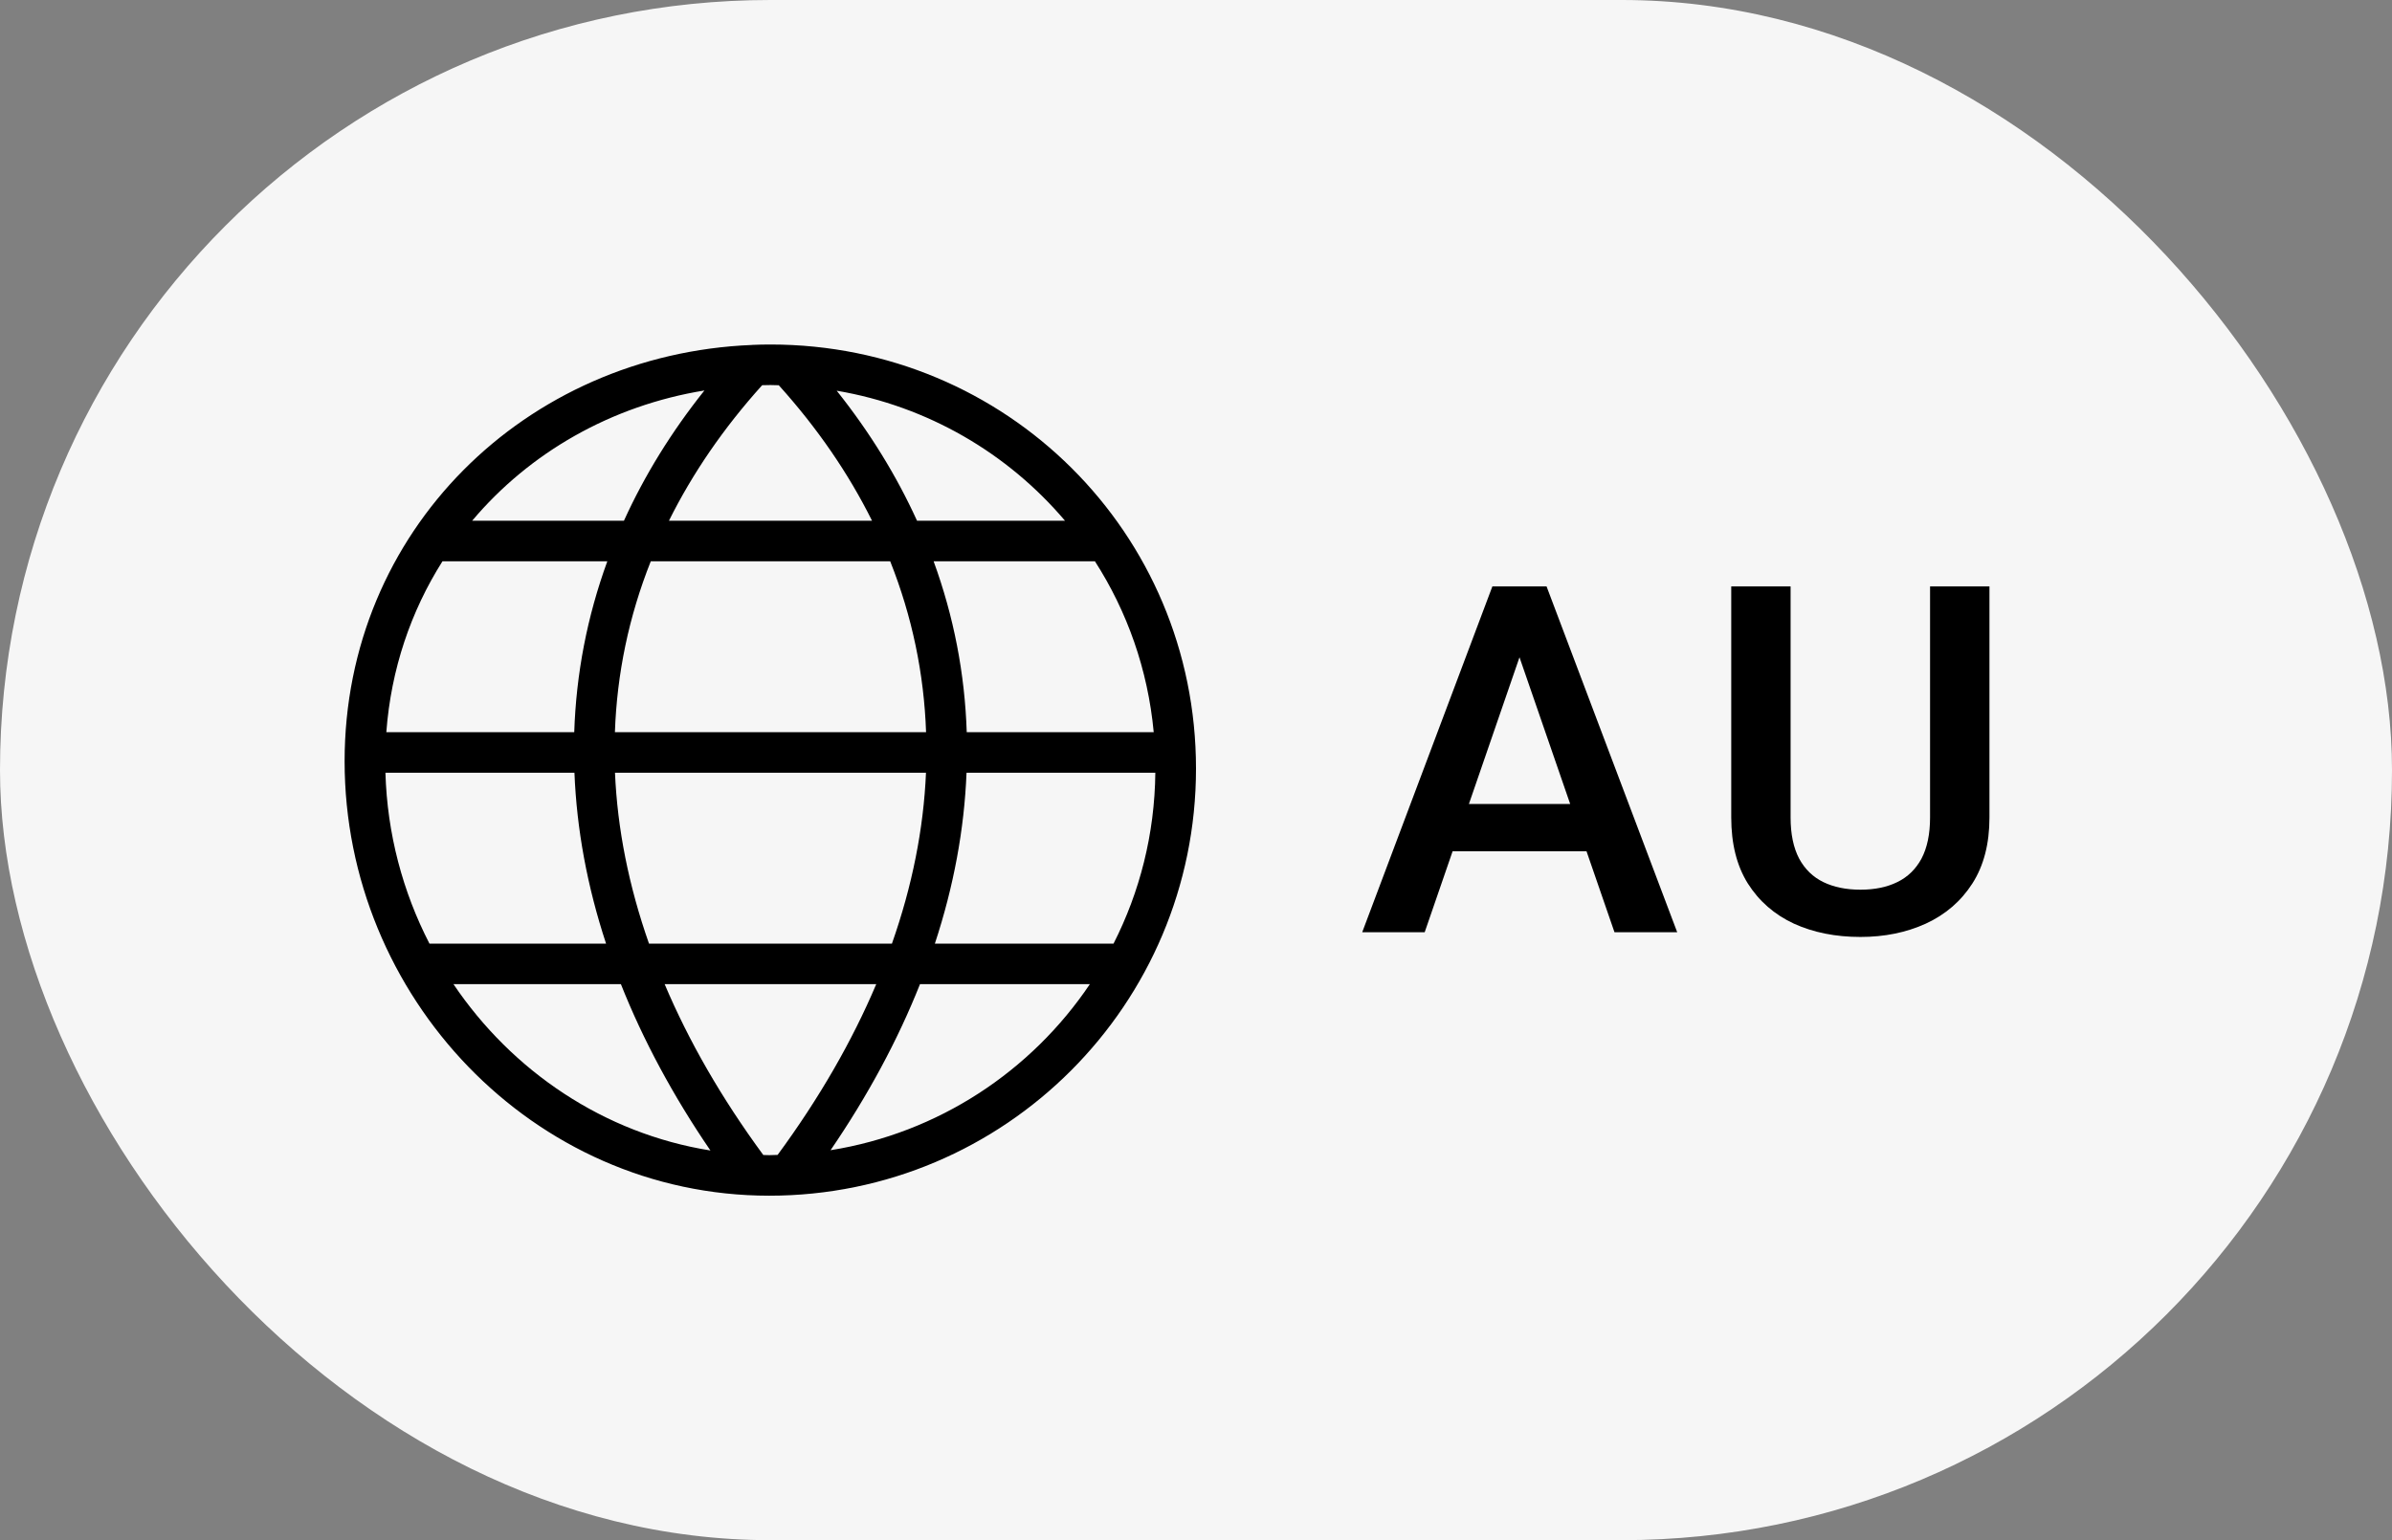
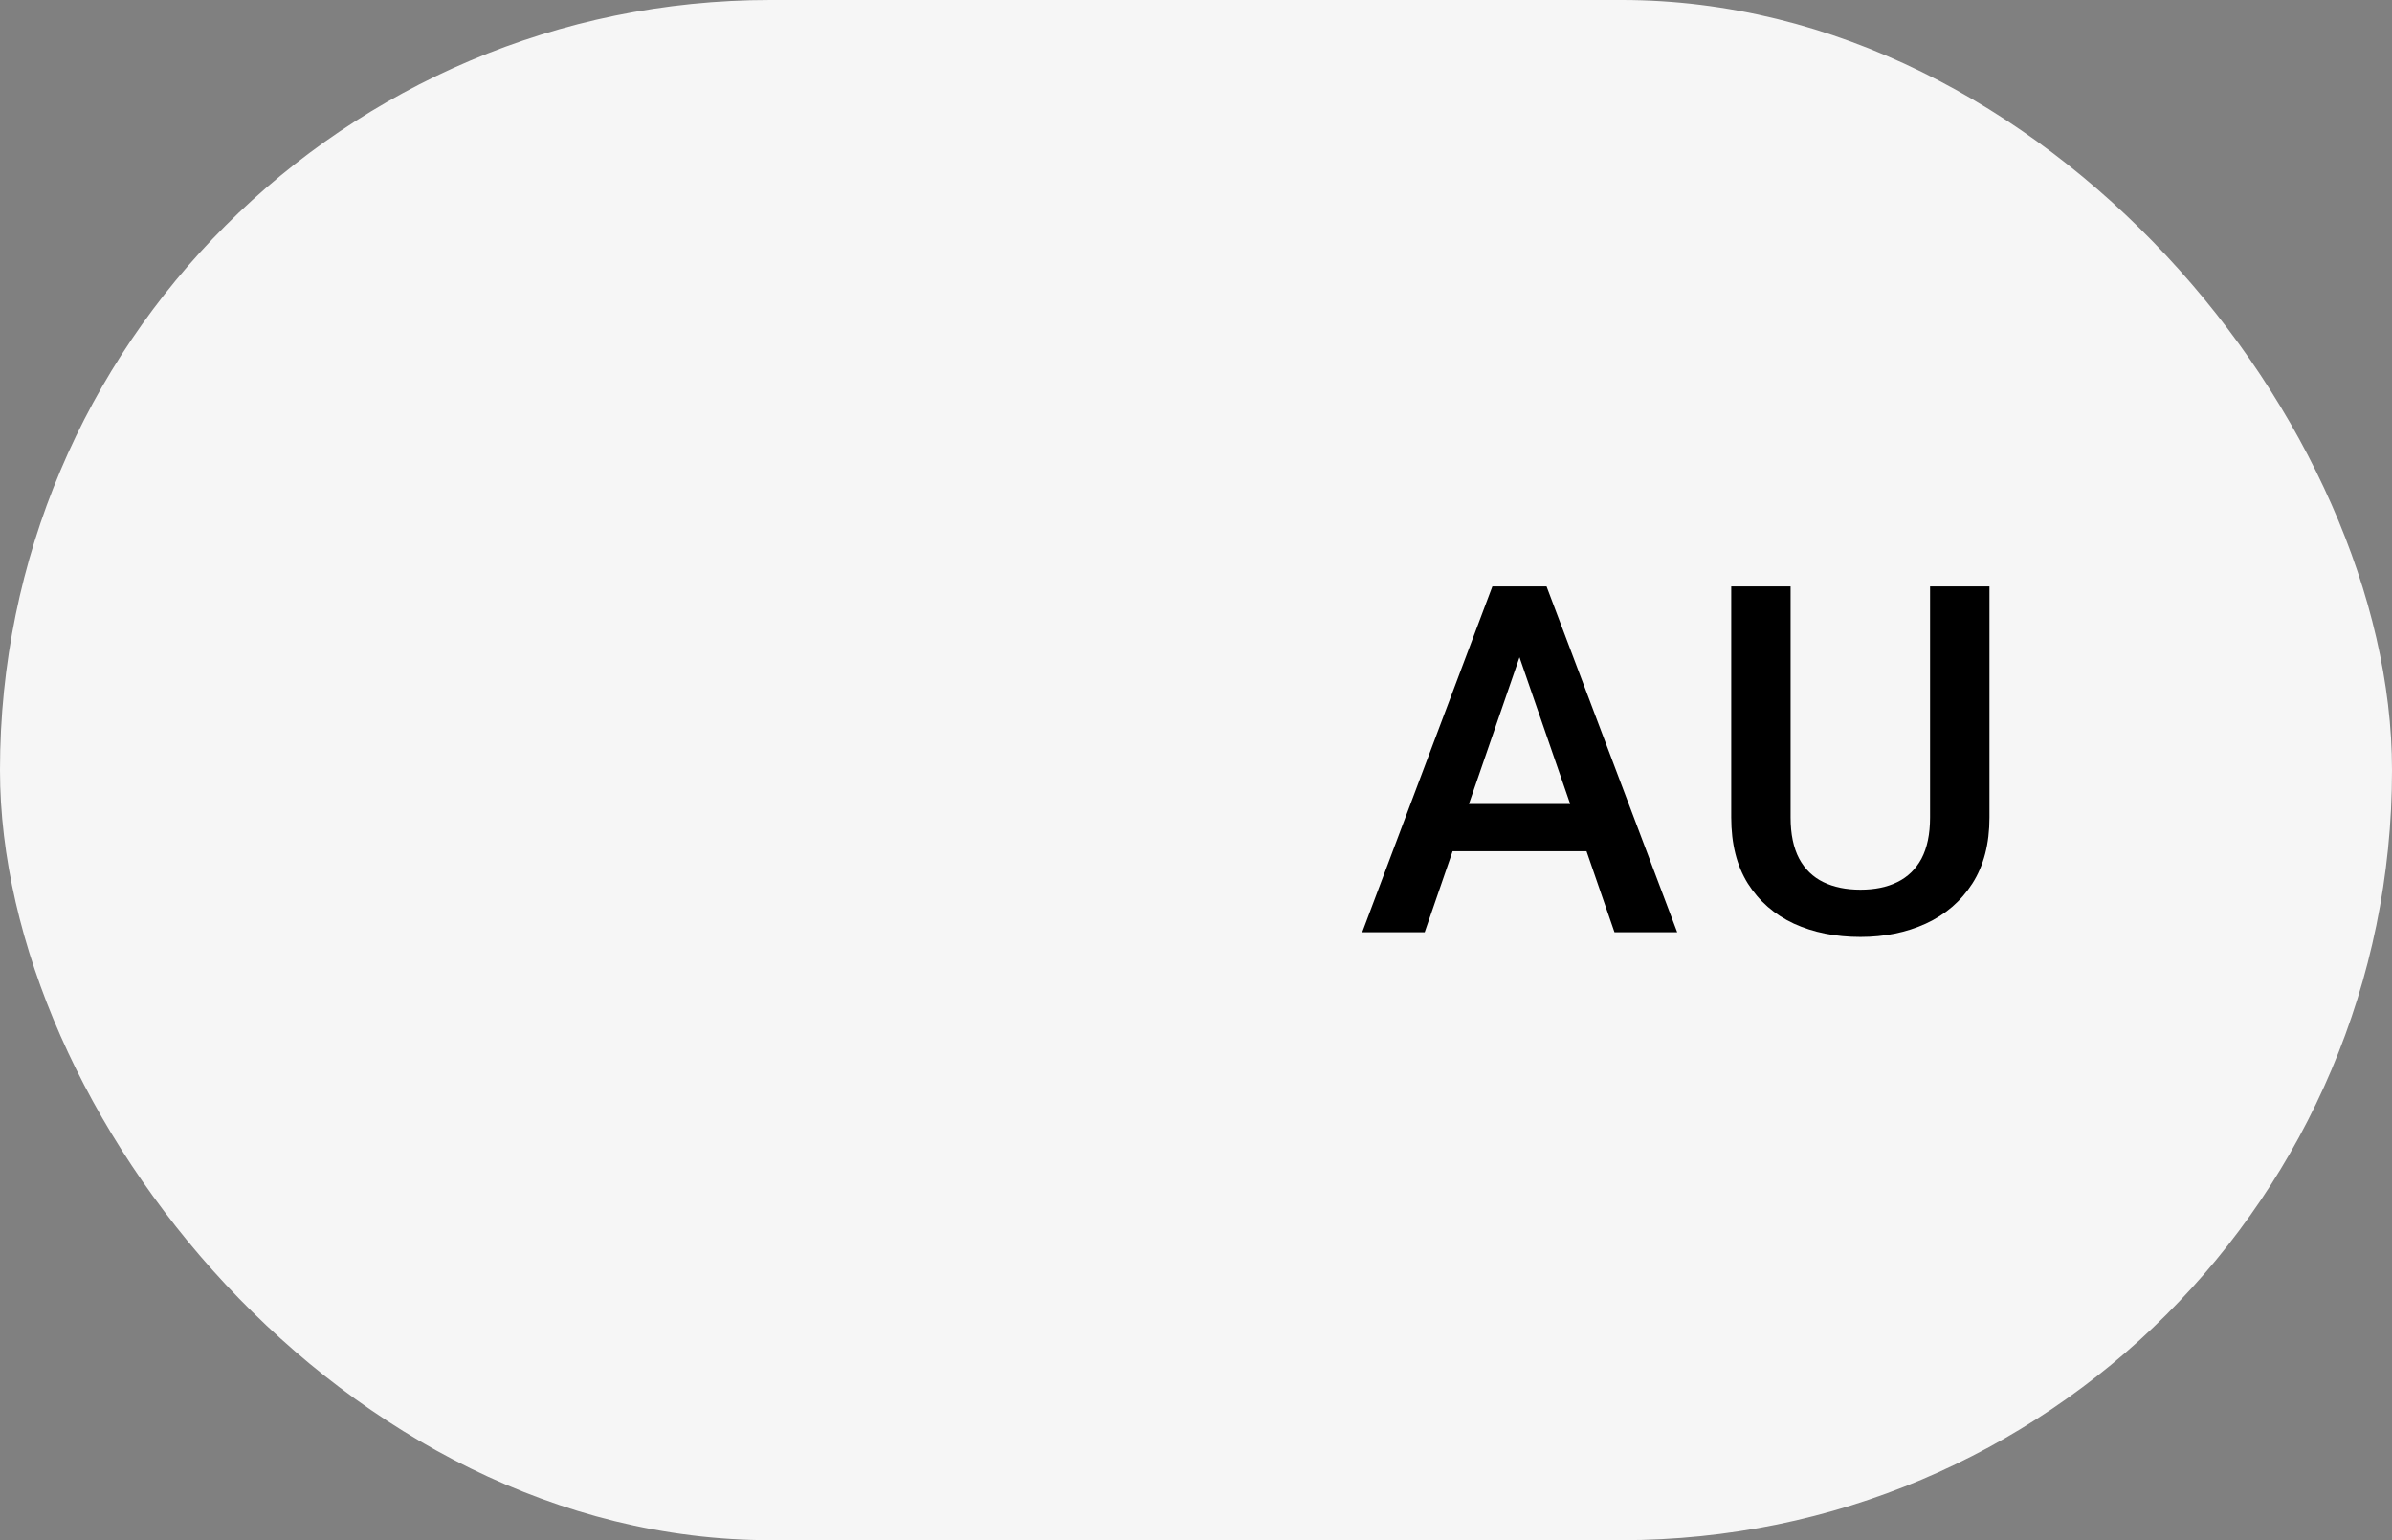
<svg xmlns="http://www.w3.org/2000/svg" width="59" height="38" viewBox="0 0 59 38" fill="none">
  <rect x="0" y="0" width="59" height="38" fill="#808080" stroke="none" />
  <rect width="59" height="38" rx="19" fill="#F6F6F6" />
-   <path d="M19.005 8.5C24.817 8.5 29.5 13.141 29.5 18.963C29.5 24.782 24.787 29.501 18.973 29.501C13.143 29.5 8.5 24.586 8.5 18.782C8.5 13.102 12.961 8.736 18.549 8.511V8.51C18.699 8.503 18.851 8.5 19.005 8.5ZM16.394 24.282C16.988 25.686 17.798 27.097 18.827 28.497C18.875 28.498 18.924 28.501 18.973 28.501C19.042 28.501 19.111 28.497 19.18 28.495C20.209 27.095 21.019 25.686 21.613 24.282H16.394ZM11.185 24.282C12.632 26.428 14.896 27.966 17.523 28.386C16.597 27.03 15.861 25.657 15.315 24.282H11.185ZM22.692 24.282C22.147 25.655 21.411 27.025 20.486 28.379C23.146 27.954 25.438 26.429 26.882 24.282H22.692ZM23.84 19.065C23.785 20.458 23.524 21.869 23.059 23.282H27.466C28.111 22.014 28.481 20.583 28.497 19.065H23.84ZM15.169 19.065C15.228 20.447 15.508 21.858 16.008 23.282H22C22.501 21.858 22.781 20.447 22.84 19.065H15.169ZM9.507 19.065C9.55 20.575 9.937 22.009 10.593 23.282H14.949C14.484 21.869 14.224 20.458 14.169 19.065H9.507ZM23.028 13.848C23.525 15.209 23.798 16.621 23.845 18.065H28.457C28.313 16.517 27.8 15.083 27.007 13.848H23.028ZM16.052 13.848C15.511 15.209 15.217 16.622 15.167 18.065H22.842C22.792 16.622 22.498 15.209 21.957 13.848H16.052ZM10.914 13.848C10.136 15.077 9.645 16.508 9.529 18.065H14.164C14.211 16.621 14.484 15.209 14.98 13.848H10.914ZM20.638 9.64C21.453 10.663 22.113 11.736 22.619 12.848H26.269C24.861 11.187 22.889 10.023 20.638 9.64ZM18.799 9.504C17.843 10.565 17.078 11.685 16.5 12.848H21.509C20.931 11.685 20.165 10.566 19.209 9.505C19.141 9.503 19.073 9.5 19.005 9.5C18.936 9.5 18.867 9.502 18.799 9.504ZM17.375 9.634C15.071 10.009 13.059 11.17 11.646 12.848H15.39C15.896 11.734 16.558 10.658 17.375 9.634Z" fill="black" />
  <path d="M37.69 15.605L35.141 23H33.6L36.81 14.469H37.795L37.69 15.605ZM39.822 23L37.268 15.605L37.156 14.469H38.147L41.369 23H39.822ZM39.699 19.836V21.002H35.059V19.836H39.699ZM47.606 14.469H49.071V20.17C49.071 20.818 48.93 21.361 48.649 21.799C48.368 22.236 47.985 22.566 47.5 22.789C47.02 23.008 46.483 23.117 45.889 23.117C45.276 23.117 44.729 23.008 44.248 22.789C43.768 22.566 43.389 22.236 43.112 21.799C42.838 21.361 42.702 20.818 42.702 20.17V14.469H44.166V20.17C44.166 20.58 44.237 20.918 44.377 21.184C44.518 21.445 44.717 21.639 44.975 21.764C45.233 21.889 45.538 21.951 45.889 21.951C46.241 21.951 46.543 21.889 46.797 21.764C47.055 21.639 47.254 21.445 47.395 21.184C47.535 20.918 47.606 20.58 47.606 20.17V14.469Z" fill="black" />
</svg>